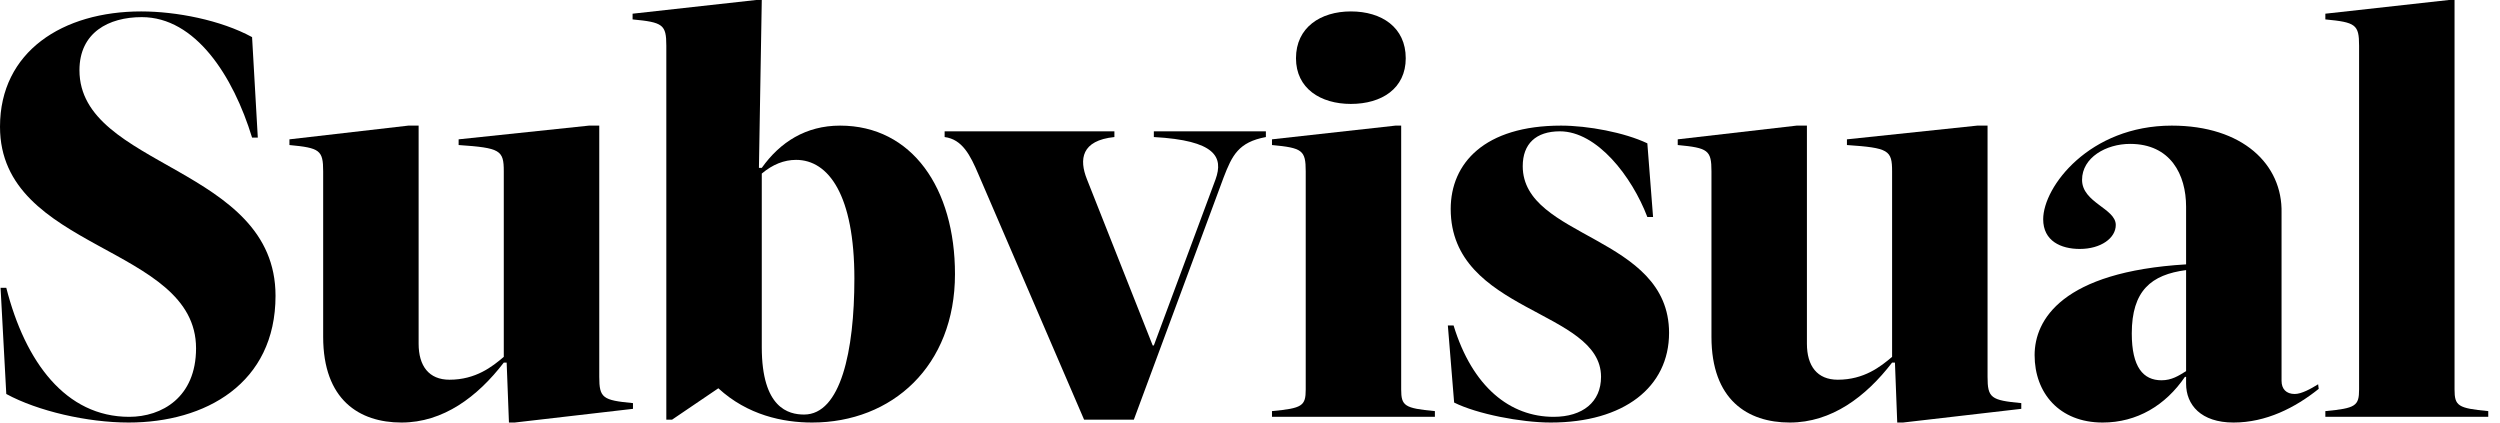
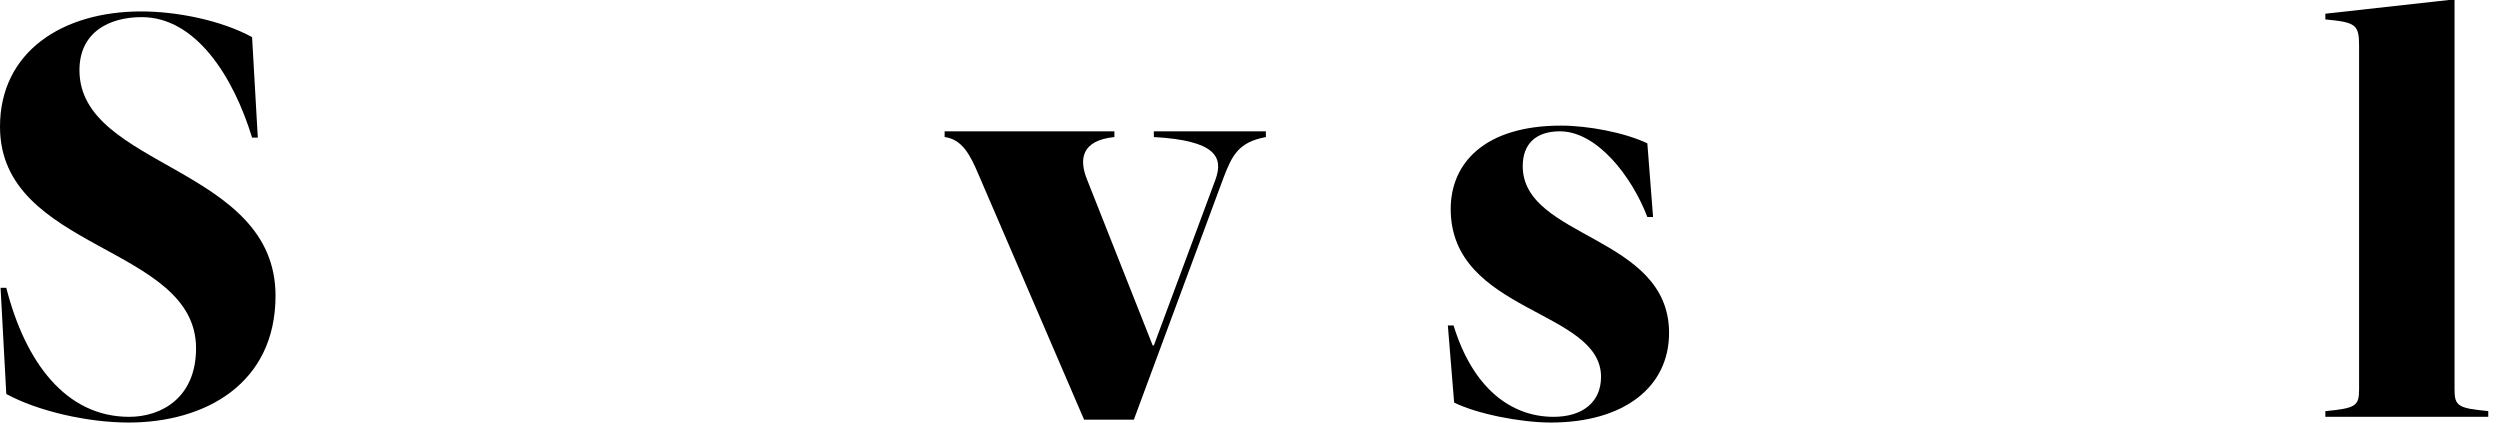
<svg xmlns="http://www.w3.org/2000/svg" width="142" height="24" viewBox="0 0 142 24" fill="none">
  <path d="M14.318 7.816H14.643L14.318 2.108C12.533 1.135 10 0.649 8.02 0.649C3.571 0.649 0 2.919 0 7.2C0 14.27 11.136 13.914 11.136 19.784C11.136 22.573 9.188 23.676 7.338 23.676C3.734 23.676 1.429 20.562 0.357 16.346H0.032L0.357 22.378C2.143 23.351 4.968 24 7.305 24C11.656 24 15.65 21.795 15.65 16.8C15.65 9.438 4.513 9.535 4.513 3.989C4.513 1.849 6.169 0.973 8.052 0.973C11.104 0.973 13.247 4.314 14.318 7.816Z" fill="black" />
-   <path d="M28.615 9.73V20.27C27.966 20.822 27.024 21.568 25.531 21.568C24.362 21.568 23.778 20.789 23.778 19.524V7.135H23.193L16.44 7.914V8.238C18.161 8.4 18.356 8.53 18.356 9.73V19.135C18.356 22.703 20.401 24 22.804 24C25.174 24 27.122 22.541 28.615 20.595H28.778L28.908 24H29.232L35.953 23.222V22.897C34.232 22.735 34.038 22.605 34.038 21.405V7.135H33.453L26.05 7.914V8.238C28.421 8.4 28.615 8.53 28.615 9.73Z" fill="black" />
-   <path d="M43.269 9.535H43.107L43.269 0H42.944L35.931 0.778V1.103C37.652 1.265 37.847 1.395 37.847 2.595V23.838H38.172L40.802 22.054C42.458 23.578 44.471 24 46.126 24C50.672 24 54.243 20.789 54.243 15.568C54.243 10.703 51.808 7.135 47.717 7.135C45.769 7.135 44.308 8.076 43.269 9.535ZM45.217 9.081C47.068 9.081 48.529 11.092 48.529 15.827C48.529 19.946 47.75 23.546 45.672 23.546C44.795 23.546 43.269 23.189 43.269 19.719V9.859C43.886 9.341 44.535 9.081 45.217 9.081Z" fill="black" />
  <path d="M55.571 9.892L61.577 23.838H64.402L69.499 10.086C69.986 8.822 70.343 8.076 71.902 7.784V7.459H65.538V7.784C69.045 7.978 69.499 8.919 69.045 10.184L65.538 19.622H65.473L61.739 10.184C61.285 9.049 61.415 7.978 63.298 7.784V7.459H53.655V7.784C54.661 7.914 55.116 8.822 55.571 9.892Z" fill="black" />
-   <path d="M73.612 3.308C73.612 5.027 75.009 5.903 76.729 5.903C78.483 5.903 79.846 5.027 79.846 3.308C79.846 1.557 78.483 0.649 76.729 0.649C75.009 0.649 73.612 1.557 73.612 3.308ZM79.587 22.119V7.135H79.262L72.249 7.914V8.238C73.97 8.4 74.165 8.53 74.165 9.73V22.119C74.165 23.059 73.97 23.189 72.249 23.351V23.676H81.502V23.351C79.781 23.189 79.587 23.059 79.587 22.119Z" fill="black" />
  <path d="M93.569 12.324H93.894L93.569 8.141C92.271 7.524 90.193 7.135 88.667 7.135C84.316 7.135 82.4 9.276 82.4 11.87C82.4 17.773 90.939 17.578 90.939 21.405C90.939 22.832 89.9 23.676 88.245 23.676C85.777 23.676 83.634 21.989 82.563 18.486H82.238L82.595 22.865C83.894 23.514 86.394 24 88.082 24C92.238 24 94.803 21.989 94.803 18.908C94.803 13.362 86.491 13.557 86.491 9.438C86.491 8.173 87.238 7.459 88.602 7.459C90.712 7.459 92.693 10.022 93.569 12.324Z" fill="black" />
-   <path d="M107.471 9.73V20.27C106.821 20.822 105.88 21.568 104.386 21.568C103.217 21.568 102.633 20.789 102.633 19.524V7.135H102.049L95.295 7.914V8.238C97.016 8.4 97.211 8.53 97.211 9.73V19.135C97.211 22.703 99.256 24 101.659 24C104.029 24 105.977 22.541 107.471 20.595H107.633L107.763 24H108.088L114.809 23.222V22.897C113.088 22.735 112.893 22.605 112.893 21.405V7.135H112.308L104.906 7.914V8.238C107.276 8.4 107.471 8.53 107.471 9.73Z" fill="black" />
-   <path d="M129.592 21.632V12.097C129.657 9.341 127.384 7.135 123.358 7.135C118.683 7.135 116.053 10.605 116.053 12.454C116.053 13.687 117.059 14.14 118.131 14.14C119.332 14.14 120.176 13.524 120.176 12.778C120.176 11.838 118.261 11.514 118.261 10.216C118.261 8.951 119.624 8.173 120.988 8.173C123.293 8.173 124.17 9.924 124.17 11.741V15.016C117.124 15.438 115.566 18.162 115.566 20.173C115.566 22.314 116.962 24 119.43 24C121.378 24 123.001 23.027 124.105 21.405H124.17V21.795C124.17 22.995 125.014 24 126.865 24C128.715 24 130.371 23.157 131.703 22.087L131.67 21.827C131.248 22.087 130.728 22.378 130.339 22.378C129.852 22.378 129.592 22.087 129.592 21.632ZM124.17 15.341V21.081C123.748 21.34 123.358 21.6 122.774 21.6C121.735 21.6 121.085 20.854 121.085 18.941C121.085 16.508 122.189 15.6 124.17 15.341Z" fill="black" />
  <path d="M139.418 22.119V0H139.093L132.08 0.778V1.103C133.801 1.265 133.996 1.395 133.996 2.595V22.119C133.996 23.059 133.801 23.189 132.08 23.351V23.676H141.333V23.351C139.613 23.189 139.418 23.059 139.418 22.119Z" fill="black" />
</svg>